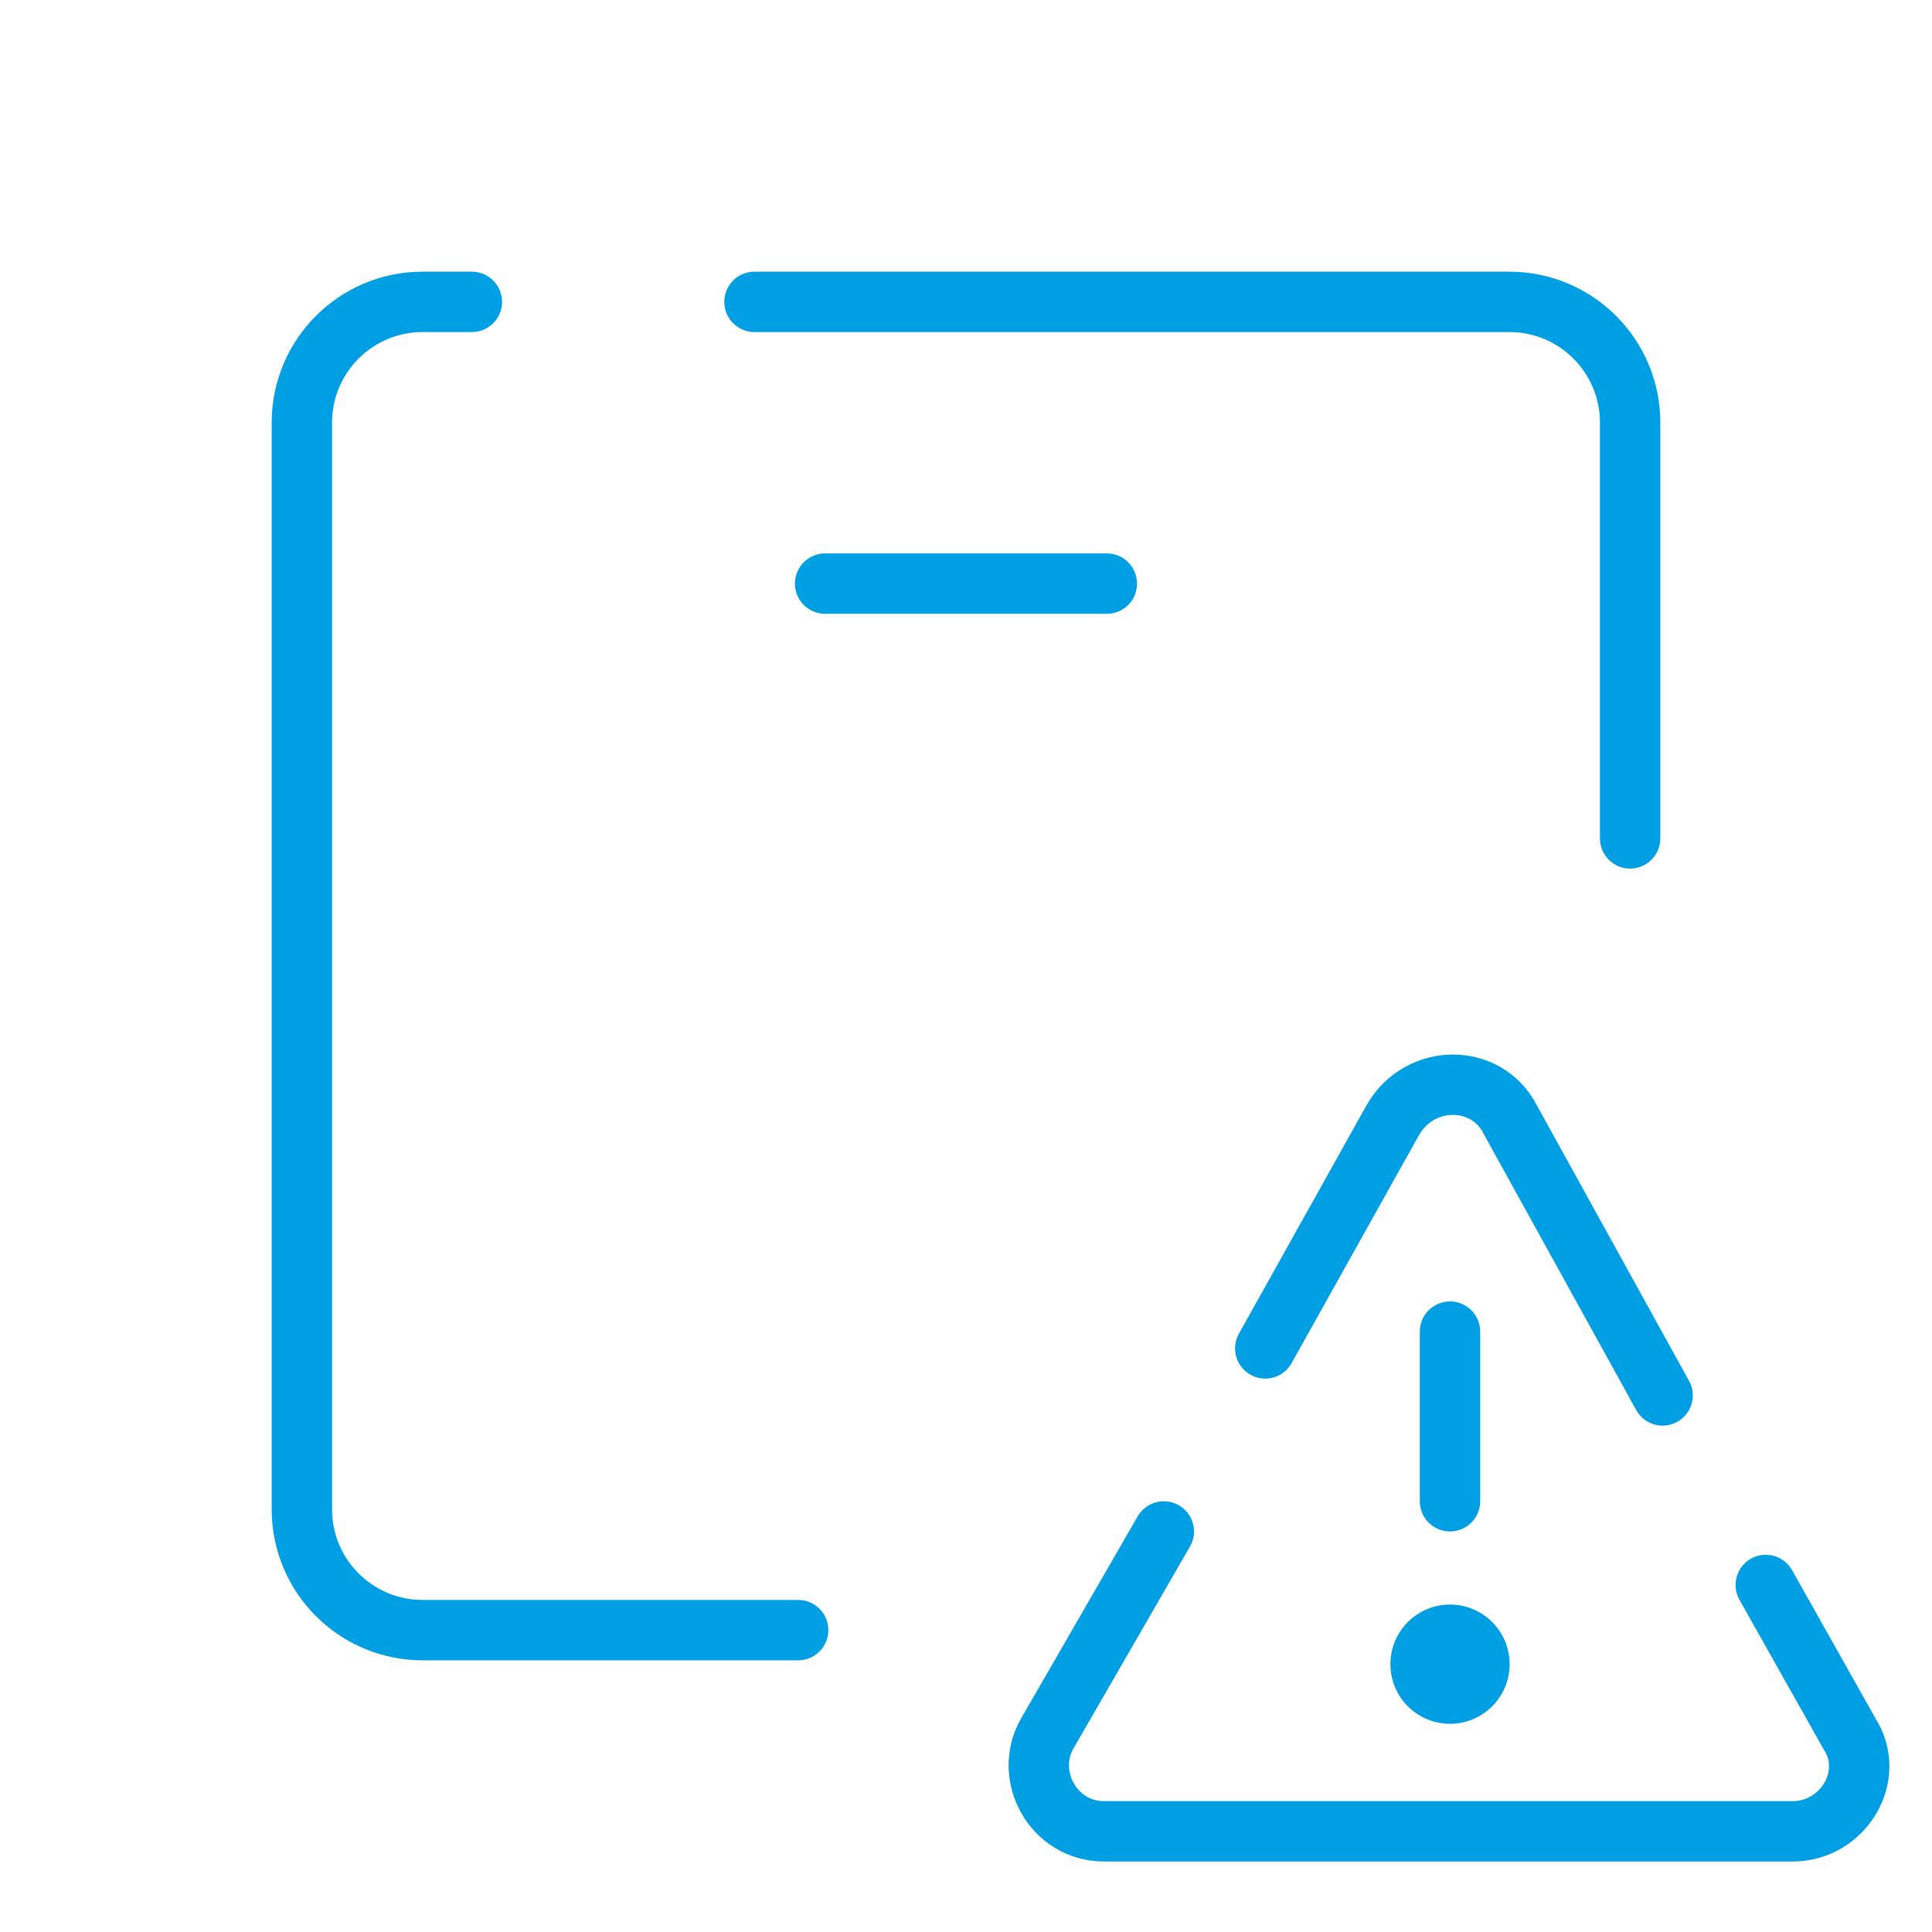
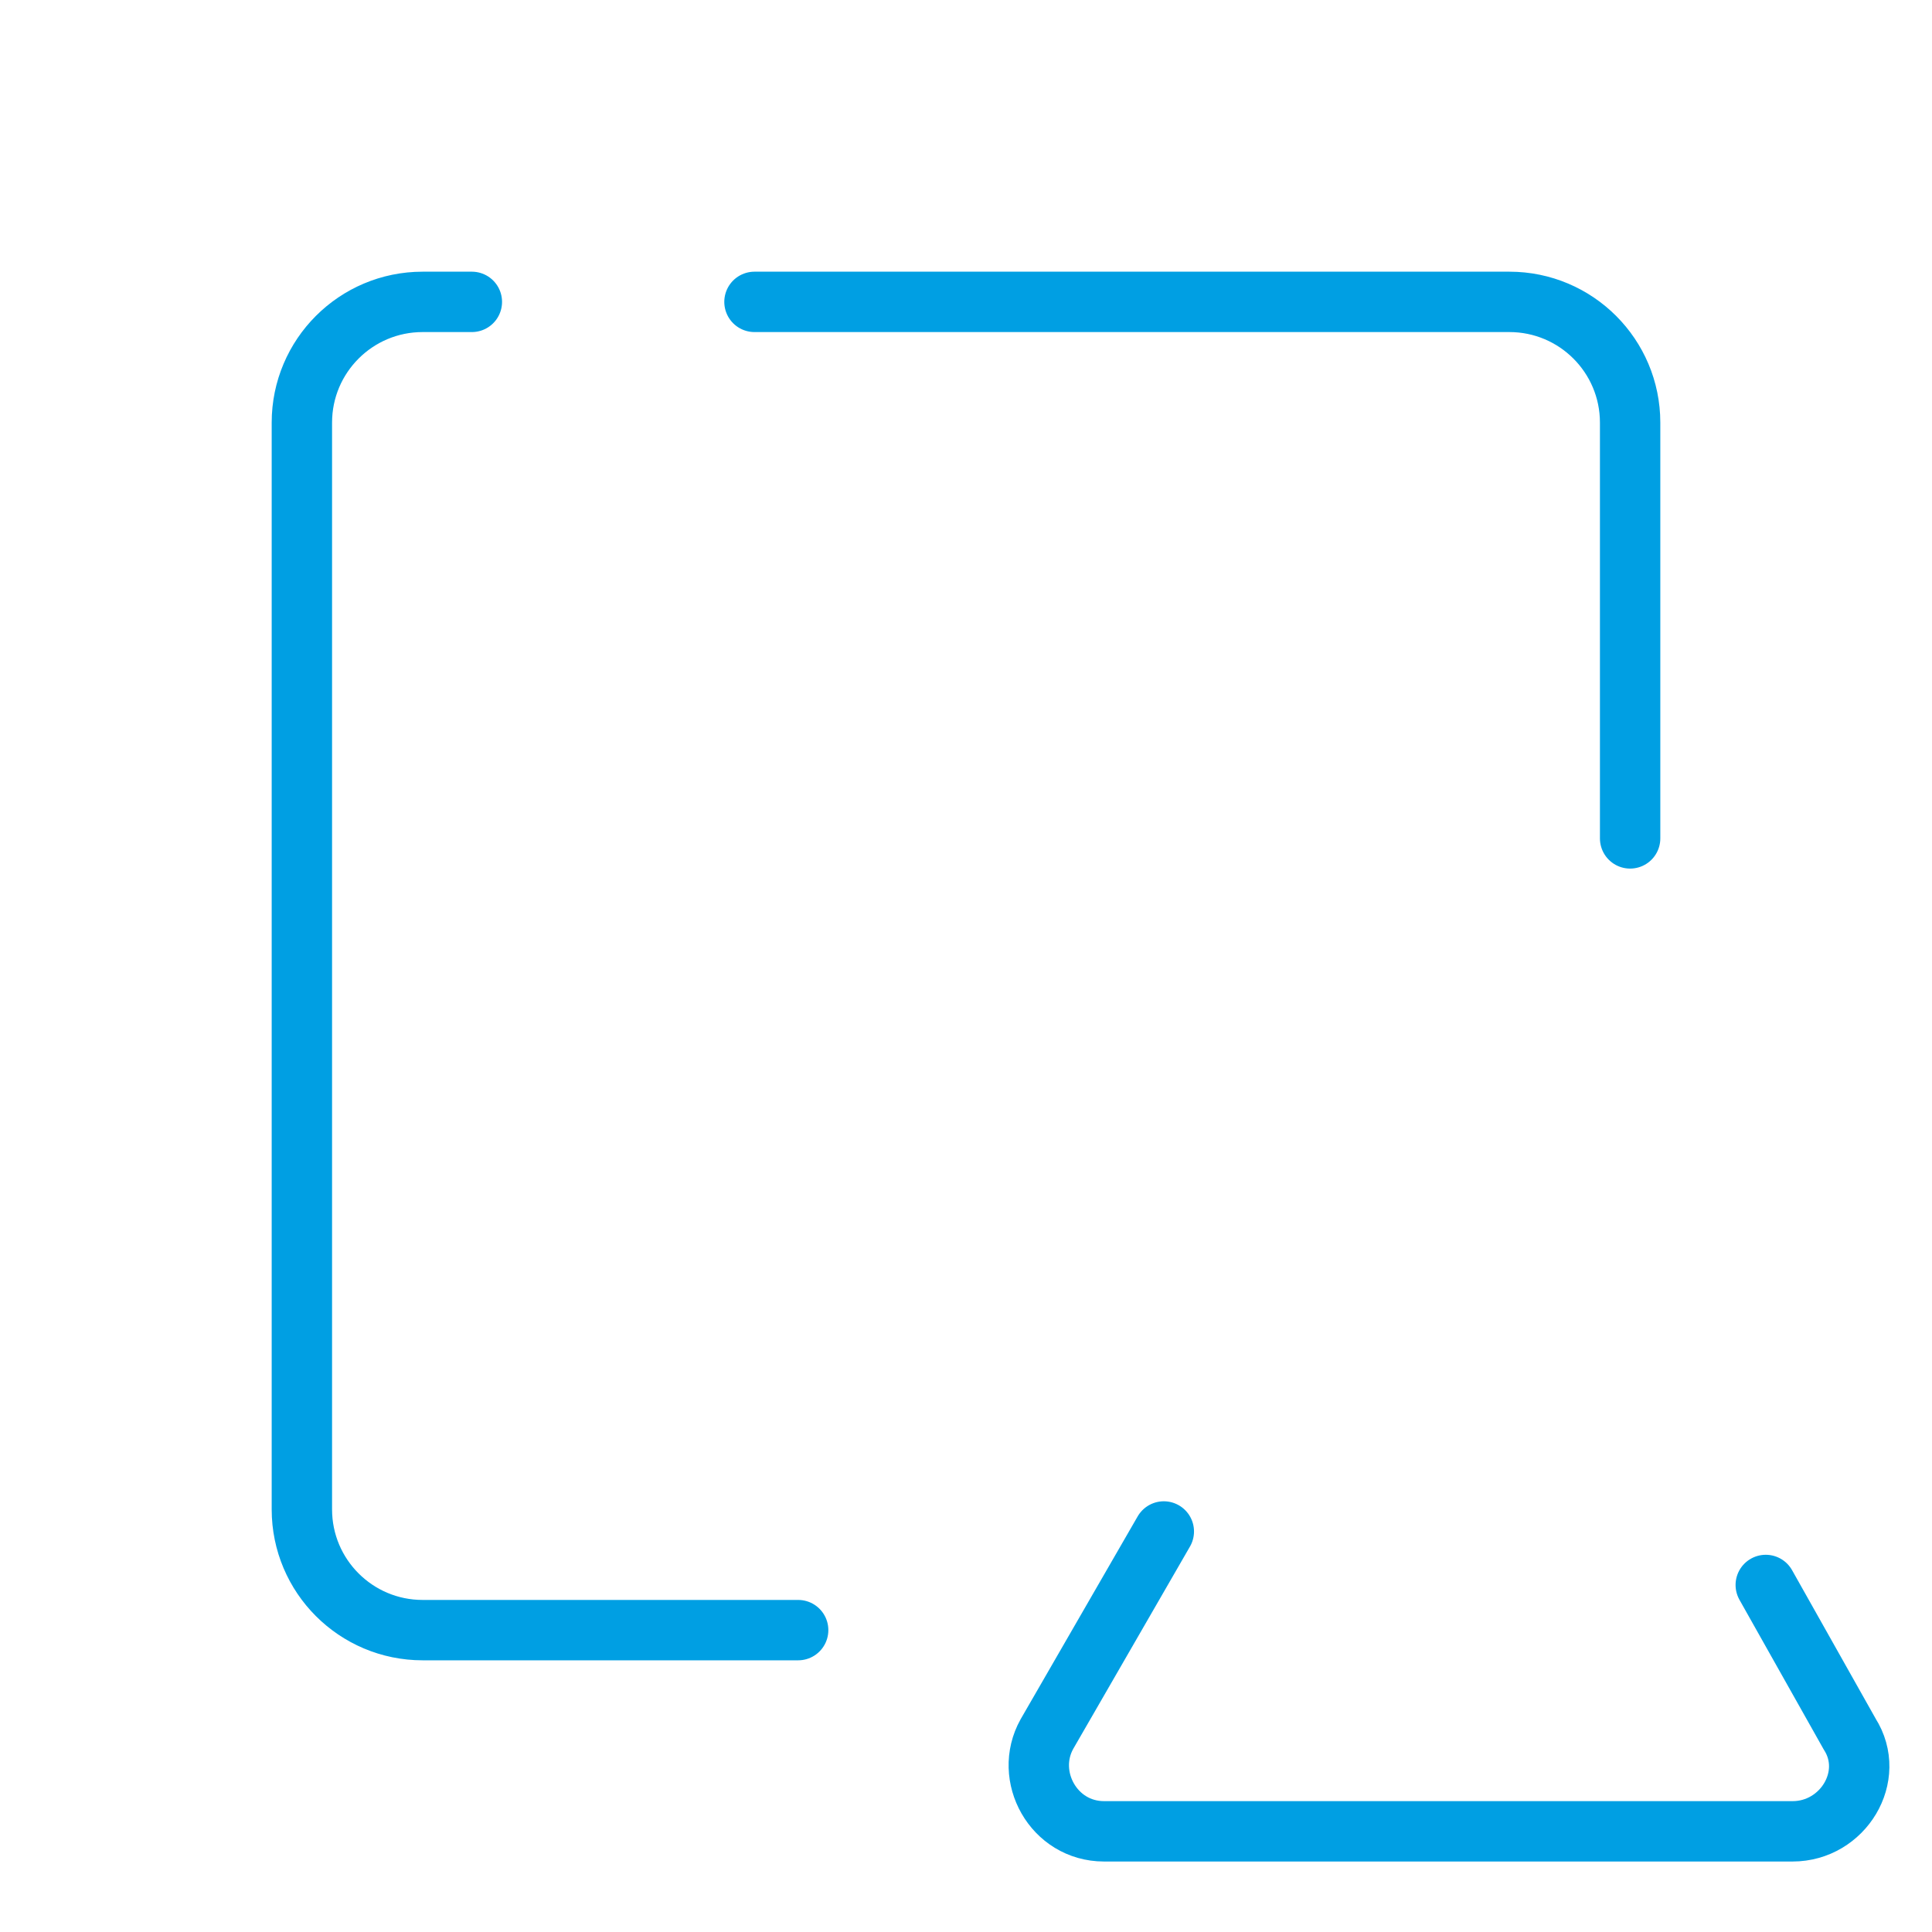
<svg xmlns="http://www.w3.org/2000/svg" width="64" height="64" viewBox="0 0 64 64" fill="none">
-   <path d="M27.333 19.333H36.666" stroke="#009FE3" stroke-width="2" stroke-miterlimit="10" stroke-linecap="round" stroke-linejoin="round" />
  <path d="M24.993 10H50C52.209 10 54 11.791 54 14V27.773" stroke="#009FE3" stroke-width="2" stroke-linecap="round" stroke-linejoin="round" />
  <path d="M26.44 54H14C11.791 54 10 52.209 10 50V14C10 11.791 11.791 10 14 10H15.631" stroke="#009FE3" stroke-width="2" stroke-linecap="round" stroke-linejoin="round" />
-   <path d="M55.076 46.225L50.036 37.101C49.257 35.544 47.032 35.544 46.141 37.101L41.913 44.668" stroke="#009FE3" stroke-width="2" stroke-linecap="round" stroke-linejoin="round" />
  <path d="M38.553 50.732L34.68 57.444C33.901 58.84 34.902 60.665 36.572 60.665H59.382C61.052 60.665 62.164 58.84 61.274 57.444L58.493 52.504" stroke="#009FE3" stroke-width="2" stroke-linecap="round" stroke-linejoin="round" />
-   <path d="M48.033 44.112V49.731" stroke="#009FE3" stroke-width="2" stroke-linecap="round" stroke-linejoin="round" />
-   <path d="M48.033 57.103C49.124 57.103 50.008 56.219 50.008 55.128C50.008 54.037 49.124 53.153 48.033 53.153C46.943 53.153 46.059 54.037 46.059 55.128C46.059 56.219 46.943 57.103 48.033 57.103Z" fill="#009FE3" />
</svg>